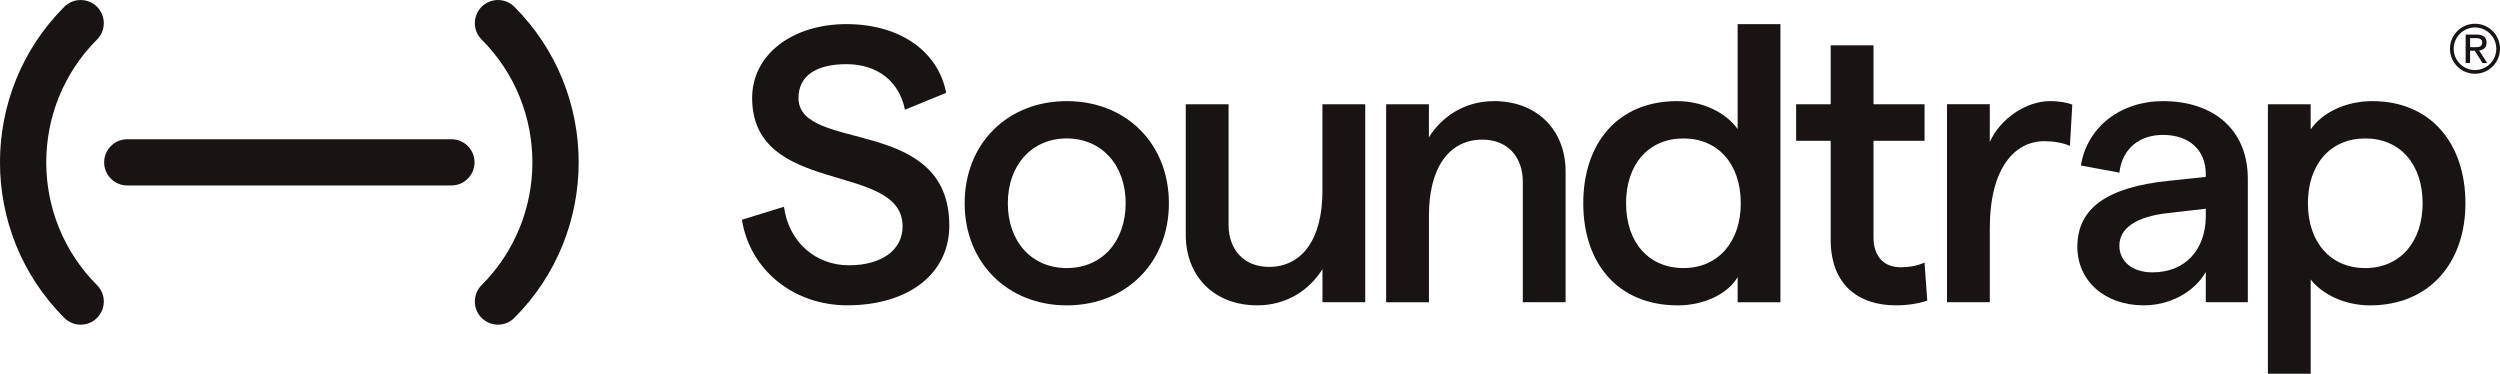
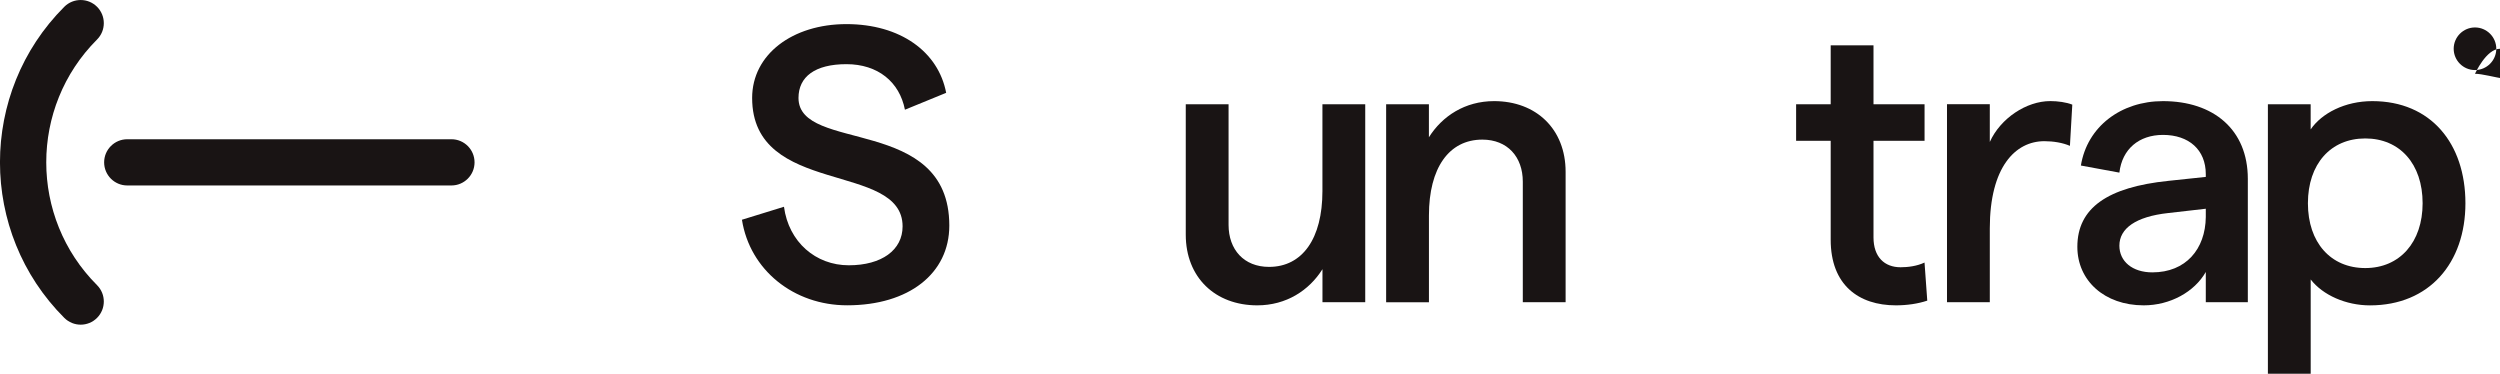
<svg xmlns="http://www.w3.org/2000/svg" className="transition-fill duration-300 ease-in" viewBox="0 0 7476 1117.5">
  <path fill="#191414" d="M1350,554.6H380.5c-38.2,0-69.1-31-69.1-69.1s31-69.1,69.1-69.1H1350c38.2,0,69.1,31,69.1,69.1S1388.1,554.6,1350,554.6   L1350,554.6z" />
  <path fill="#191414" d="M241.3,970.9c-17.7,0-35.4-6.8-49-20.3c-256.5-256.5-256.5-673.8,0-930.3c27-27,70.9-27,97.9,0c27,27,27,70.9,0,97.9   c-202.5,202.5-202.5,532,0,734.5c27,27,27,70.9,0,97.9C276.8,964.1,259,970.9,241.3,970.9L241.3,970.9z" />
-   <path fill="#191414" d="M1489.2,970.9c-17.7,0-35.4-6.8-49-20.3c-27-27-27-70.9,0-97.9c202.5-202.5,202.5-532,0-734.5c-27-27-27-70.9,0-97.9   c27.1-27,70.9-27,97.9,0c256.5,256.5,256.5,673.8,0,930.3C1524.6,964.1,1506.9,970.9,1489.2,970.9L1489.2,970.9z" />
  <path fill="#191414" d="M2218.7,657.1l125.7-38.8c14.1,105.7,95.1,175,193.8,175c98.7,0,160.9-45.8,160.9-116.3c0-195-449.9-88.1-449.9-384.1   c0-130.4,121-220.8,281.9-220.8c160.9,0,274.8,82.2,298.3,205.5l-123.3,50.5c-16.4-83.4-81-136.2-175-136.2   c-93.9,0-143.3,37.6-143.3,101c0,165.6,451,50.5,451,381.7c0,143.3-121,238.4-305.4,238.4C2373.7,913.1,2242.2,807.4,2218.7,657.1   L2218.7,657.1z" />
-   <path fill="#191414" d="M3366.2,607.8c0-113.9-71.6-193.8-176.2-193.8s-176.2,79.9-176.2,193.8s70.5,193.8,176.2,193.8S3366.2,721.7,3366.2,607.8z   M2884.7,607.8c0-177.4,126.9-305.4,305.4-305.4s305.4,128,305.4,305.4s-128,305.4-305.4,305.4   C3012.7,913.1,2884.7,785.1,2884.7,607.8z" />
  <path fill="#191414" d="M4082.7,903.7h-128v-98.7c-39.9,63.4-108.1,108.1-195,108.1c-125.7,0-213.8-83.4-213.8-211.4V311.8h128v360.6   c0,74,45.8,125.7,121,125.7c99.8,0,159.7-84.6,159.7-226.7V311.8h128V903.7z" />
  <path fill="#191414" d="M4145,311.8h128v98.7c39.9-63.4,108-108.1,195-108.1c125.7,0,213.8,83.4,213.8,211.4v389.9h-128V543.2   c0-74-45.8-125.7-121-125.7c-99.8,0-159.7,84.6-159.7,226.7v259.6h-128V311.8z" />
-   <path fill="#191414" d="M5205.6,607.8c0-117.5-68.1-193.8-171.5-193.8c-103.4,0-171.5,76.4-171.5,193.8s68.1,193.8,171.5,193.8   C5137.4,801.6,5205.6,724.1,5205.6,607.8z M4734.6,607.8c0-178.5,102.2-305.4,280.7-305.4c76.3,0,145.6,34.1,180.9,83.4V72.2h128   v831.6h-128v-75.2c-28.2,49.3-99.8,84.6-178.5,84.6C4836.8,913.1,4734.6,786.3,4734.6,607.8L4734.6,607.8z" />
  <path fill="#191414" d="M5669.5,913.1c-111.6,0-195-61.1-195-196.1V421h-103.4V311.8h103.4V135.6h128v176.2h152.7V421h-152.7v288.9   c0,58.7,32.9,89.3,81,89.3c22.3,0,49.3-3.5,71.6-14.1l8.2,113.9C5735.3,908.4,5702.4,913.1,5669.5,913.1L5669.5,913.1z" />
  <path fill="#191414" d="M6113.5,422.2c-86.9,0-163.2,77.5-163.2,260.7v220.8h-128v-592h128v112.8c31.7-70.5,109.2-122.2,180.9-122.2   c22.3,0,48.1,3.5,65.8,10.6l-7.1,123.3C6168.7,426.9,6140.5,422.2,6113.5,422.2L6113.5,422.2z" />
  <path fill="#191414" d="M6596.2,648.9v-24.7l-112.7,12.9c-96.3,10.6-145.7,45.8-145.7,97.5c0,47,38.8,79.9,98.7,79.9   C6536.3,814.5,6595.1,745.2,6596.2,648.9L6596.2,648.9z M6721.9,534.9v368.8h-125.7v-90.4c-34.1,59.9-106.9,99.8-185.6,99.8   c-117.4,0-198.5-74-198.5-175c0-116.3,90.4-178.5,272.5-197.3l111.6-11.8v-8.2c0-72.8-50.5-117.4-128-117.4   c-71.7,0-122.2,42.3-130.4,112.8L6222.7,495c18.8-116.3,119.8-192.6,245.5-192.6C6618.5,302.4,6721.9,387,6721.9,534.9L6721.9,534.9   z" />
  <path fill="#191414" d="M7244.6,607.8c0-117.5-68.1-193.8-171.5-193.8s-171.5,76.4-171.5,193.8s68.1,193.8,171.5,193.8S7244.6,724.1,7244.6,607.8z   M6781.8,311.8h128V387c32.9-48.2,102.2-84.6,184.4-84.6c175,0,278.4,126.8,278.4,305.4s-108.1,305.4-285.4,305.4   c-71.7,0-140.9-30.5-177.3-77.5v281.9h-128V311.8L6781.8,311.8z" />
-   <path fill="#191414" d="M7400.3,141.1c3,0,5.8-0.1,8.5-0.3c2.6-0.2,5-0.7,7.1-1.6c2.1-0.9,3.7-2.3,5-4.2c1.2-1.9,1.9-4.5,1.9-7.9   c0-2.9-0.5-5.1-1.7-6.8c-1.1-1.7-2.6-3-4.3-3.9c-1.7-0.9-3.7-1.5-6-1.9c-2.3-0.3-4.5-0.5-6.7-0.5h-17.5v27L7400.3,141.1   L7400.3,141.1z M7406.1,103.4c10.1,0,17.6,2,22.4,6c4.9,4,7.3,10.1,7.3,18.3c0,7.6-2.1,13.2-6.4,16.8c-4.3,3.6-9.6,5.7-15.9,6.3   l24.2,37.5h-14.1l-23.1-36.5h-14v36.5h-13.2v-84.9L7406.1,103.4L7406.1,103.4z" />
-   <path fill="#191414" d="M7401.2,82.1c-35.1,0-63.7,28.6-63.7,63.7s28.6,63.7,63.7,63.7s63.7-28.6,63.7-63.7S7436.3,82.1,7401.2,82.1z M7401.2,220.6   c-41.3,0-74.8-33.5-74.8-74.8s33.5-74.8,74.8-74.8s74.8,33.5,74.8,74.8S7442.4,220.6,7401.2,220.6z" />
+   <path fill="#191414" d="M7401.2,82.1c-35.1,0-63.7,28.6-63.7,63.7s28.6,63.7,63.7,63.7s63.7-28.6,63.7-63.7S7436.3,82.1,7401.2,82.1z M7401.2,220.6   s33.5-74.8,74.8-74.8s74.8,33.5,74.8,74.8S7442.4,220.6,7401.2,220.6z" />
</svg>